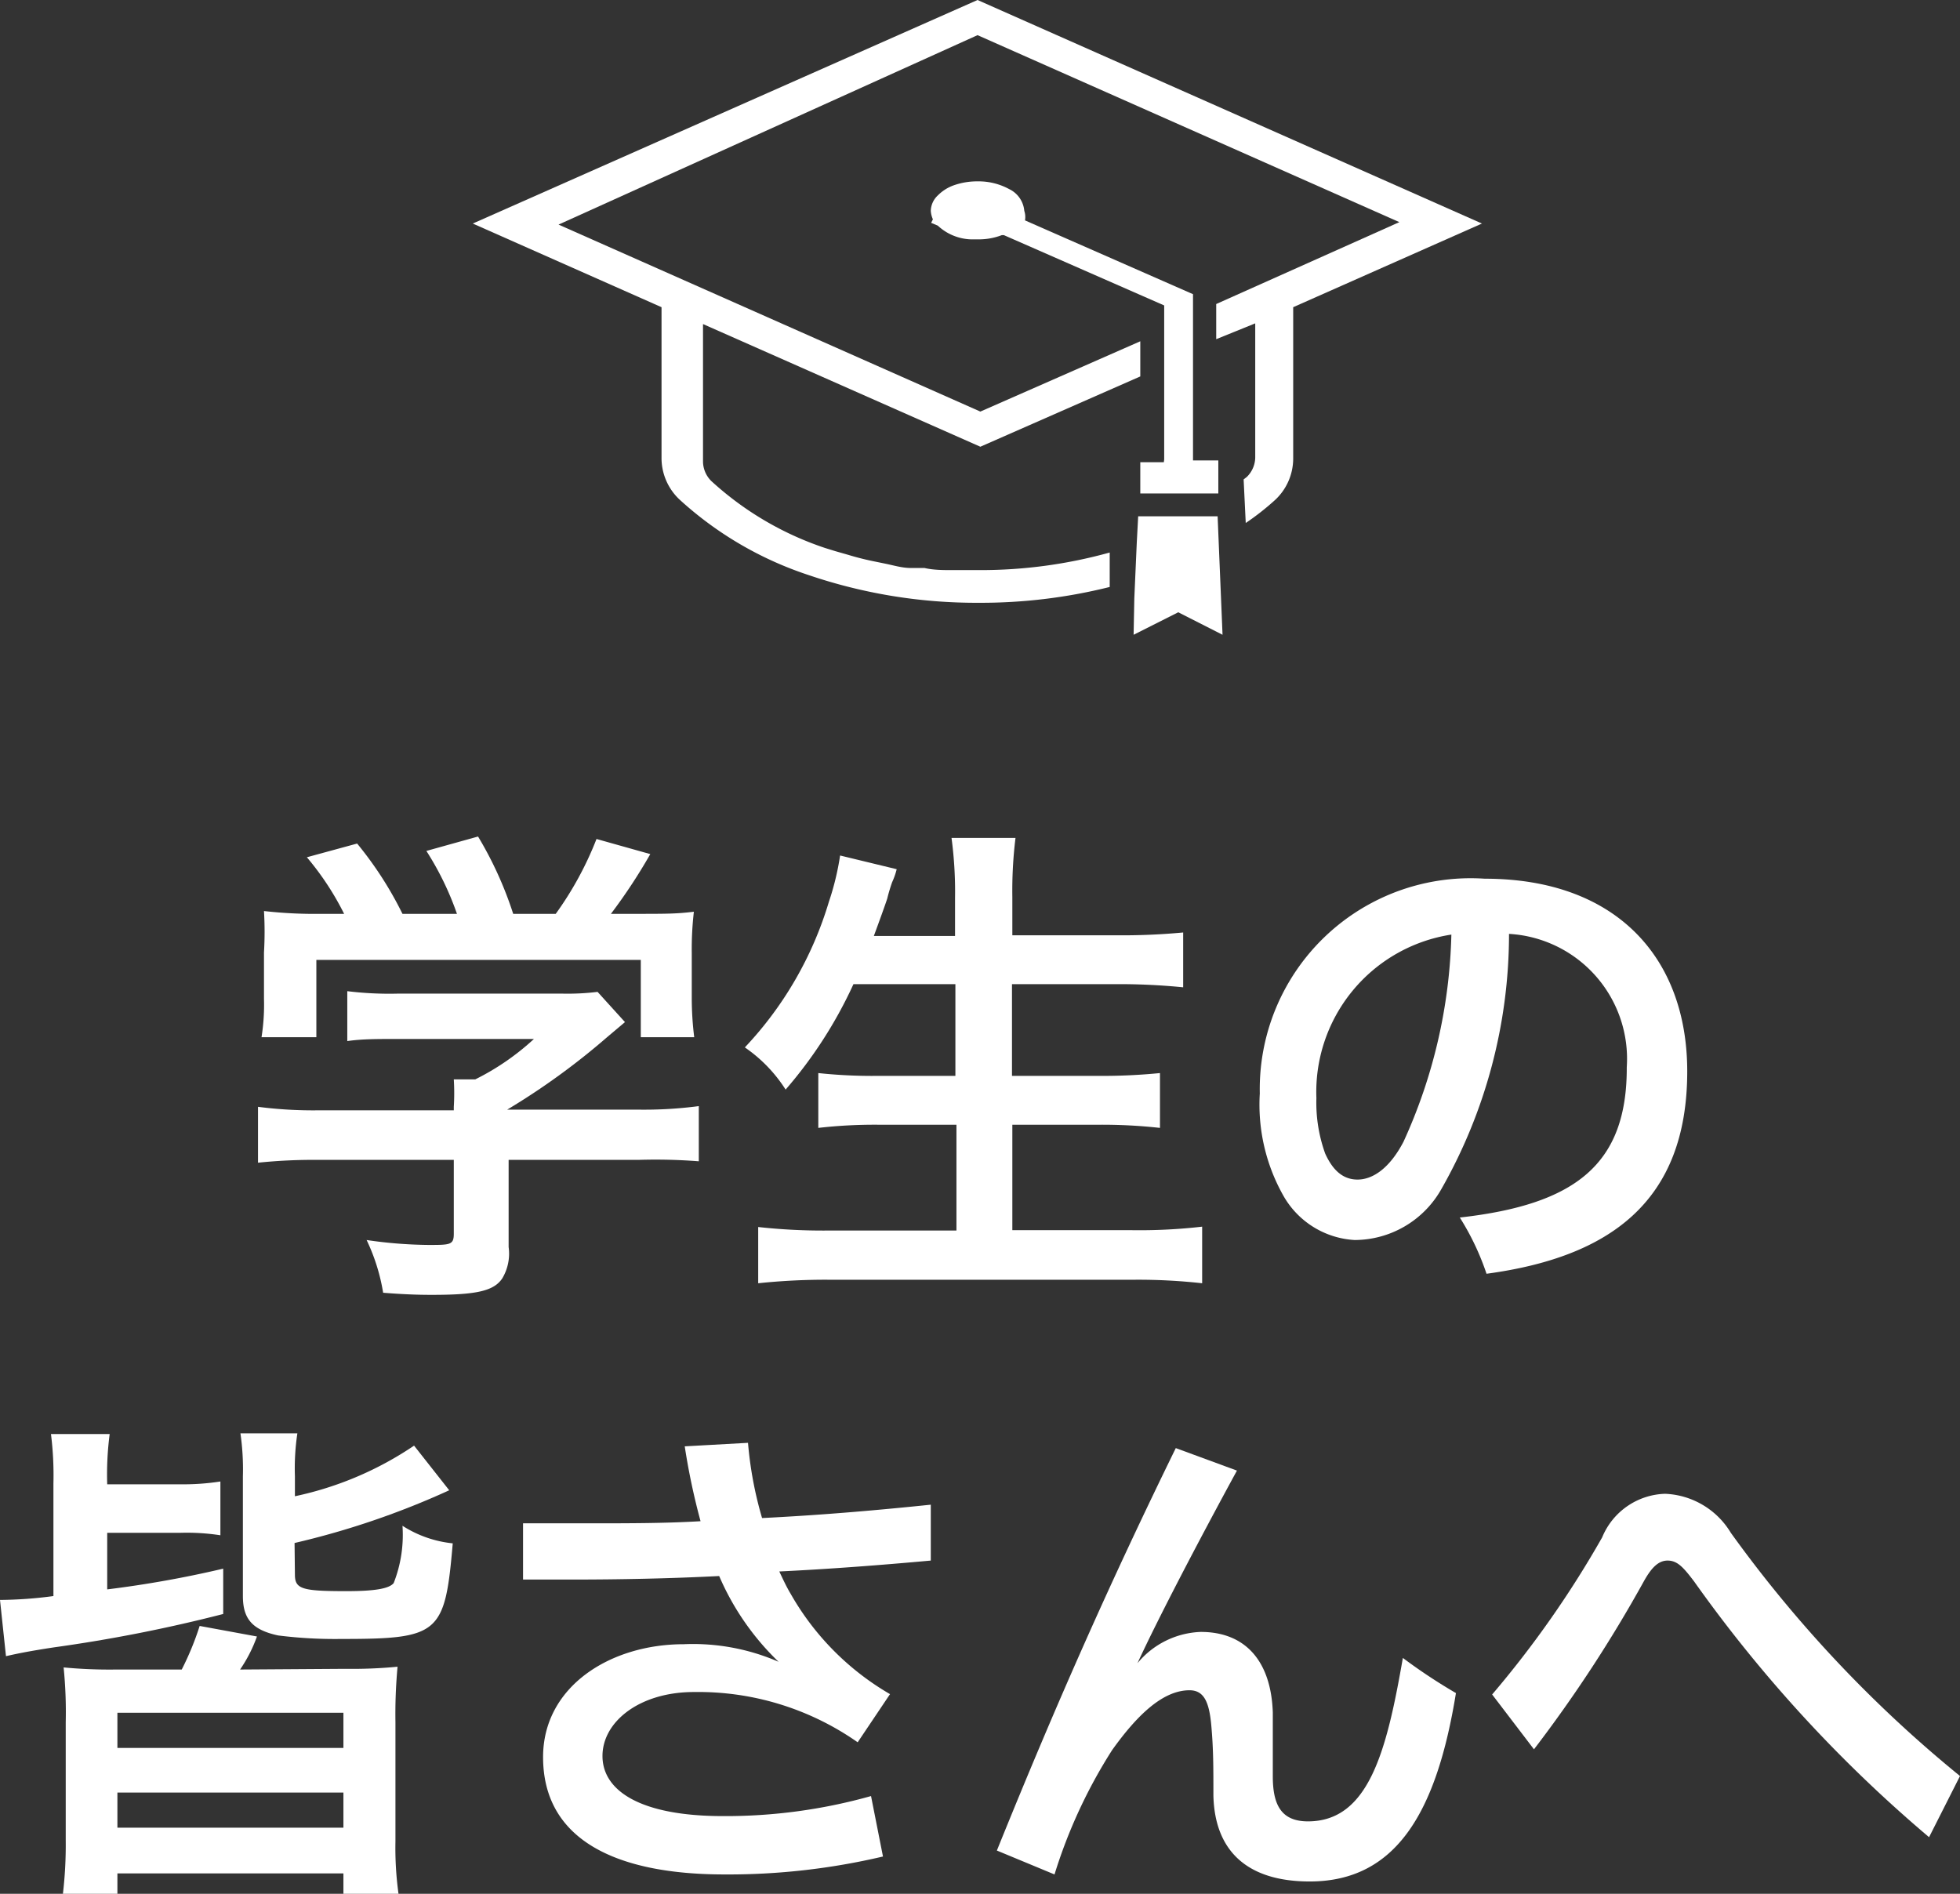
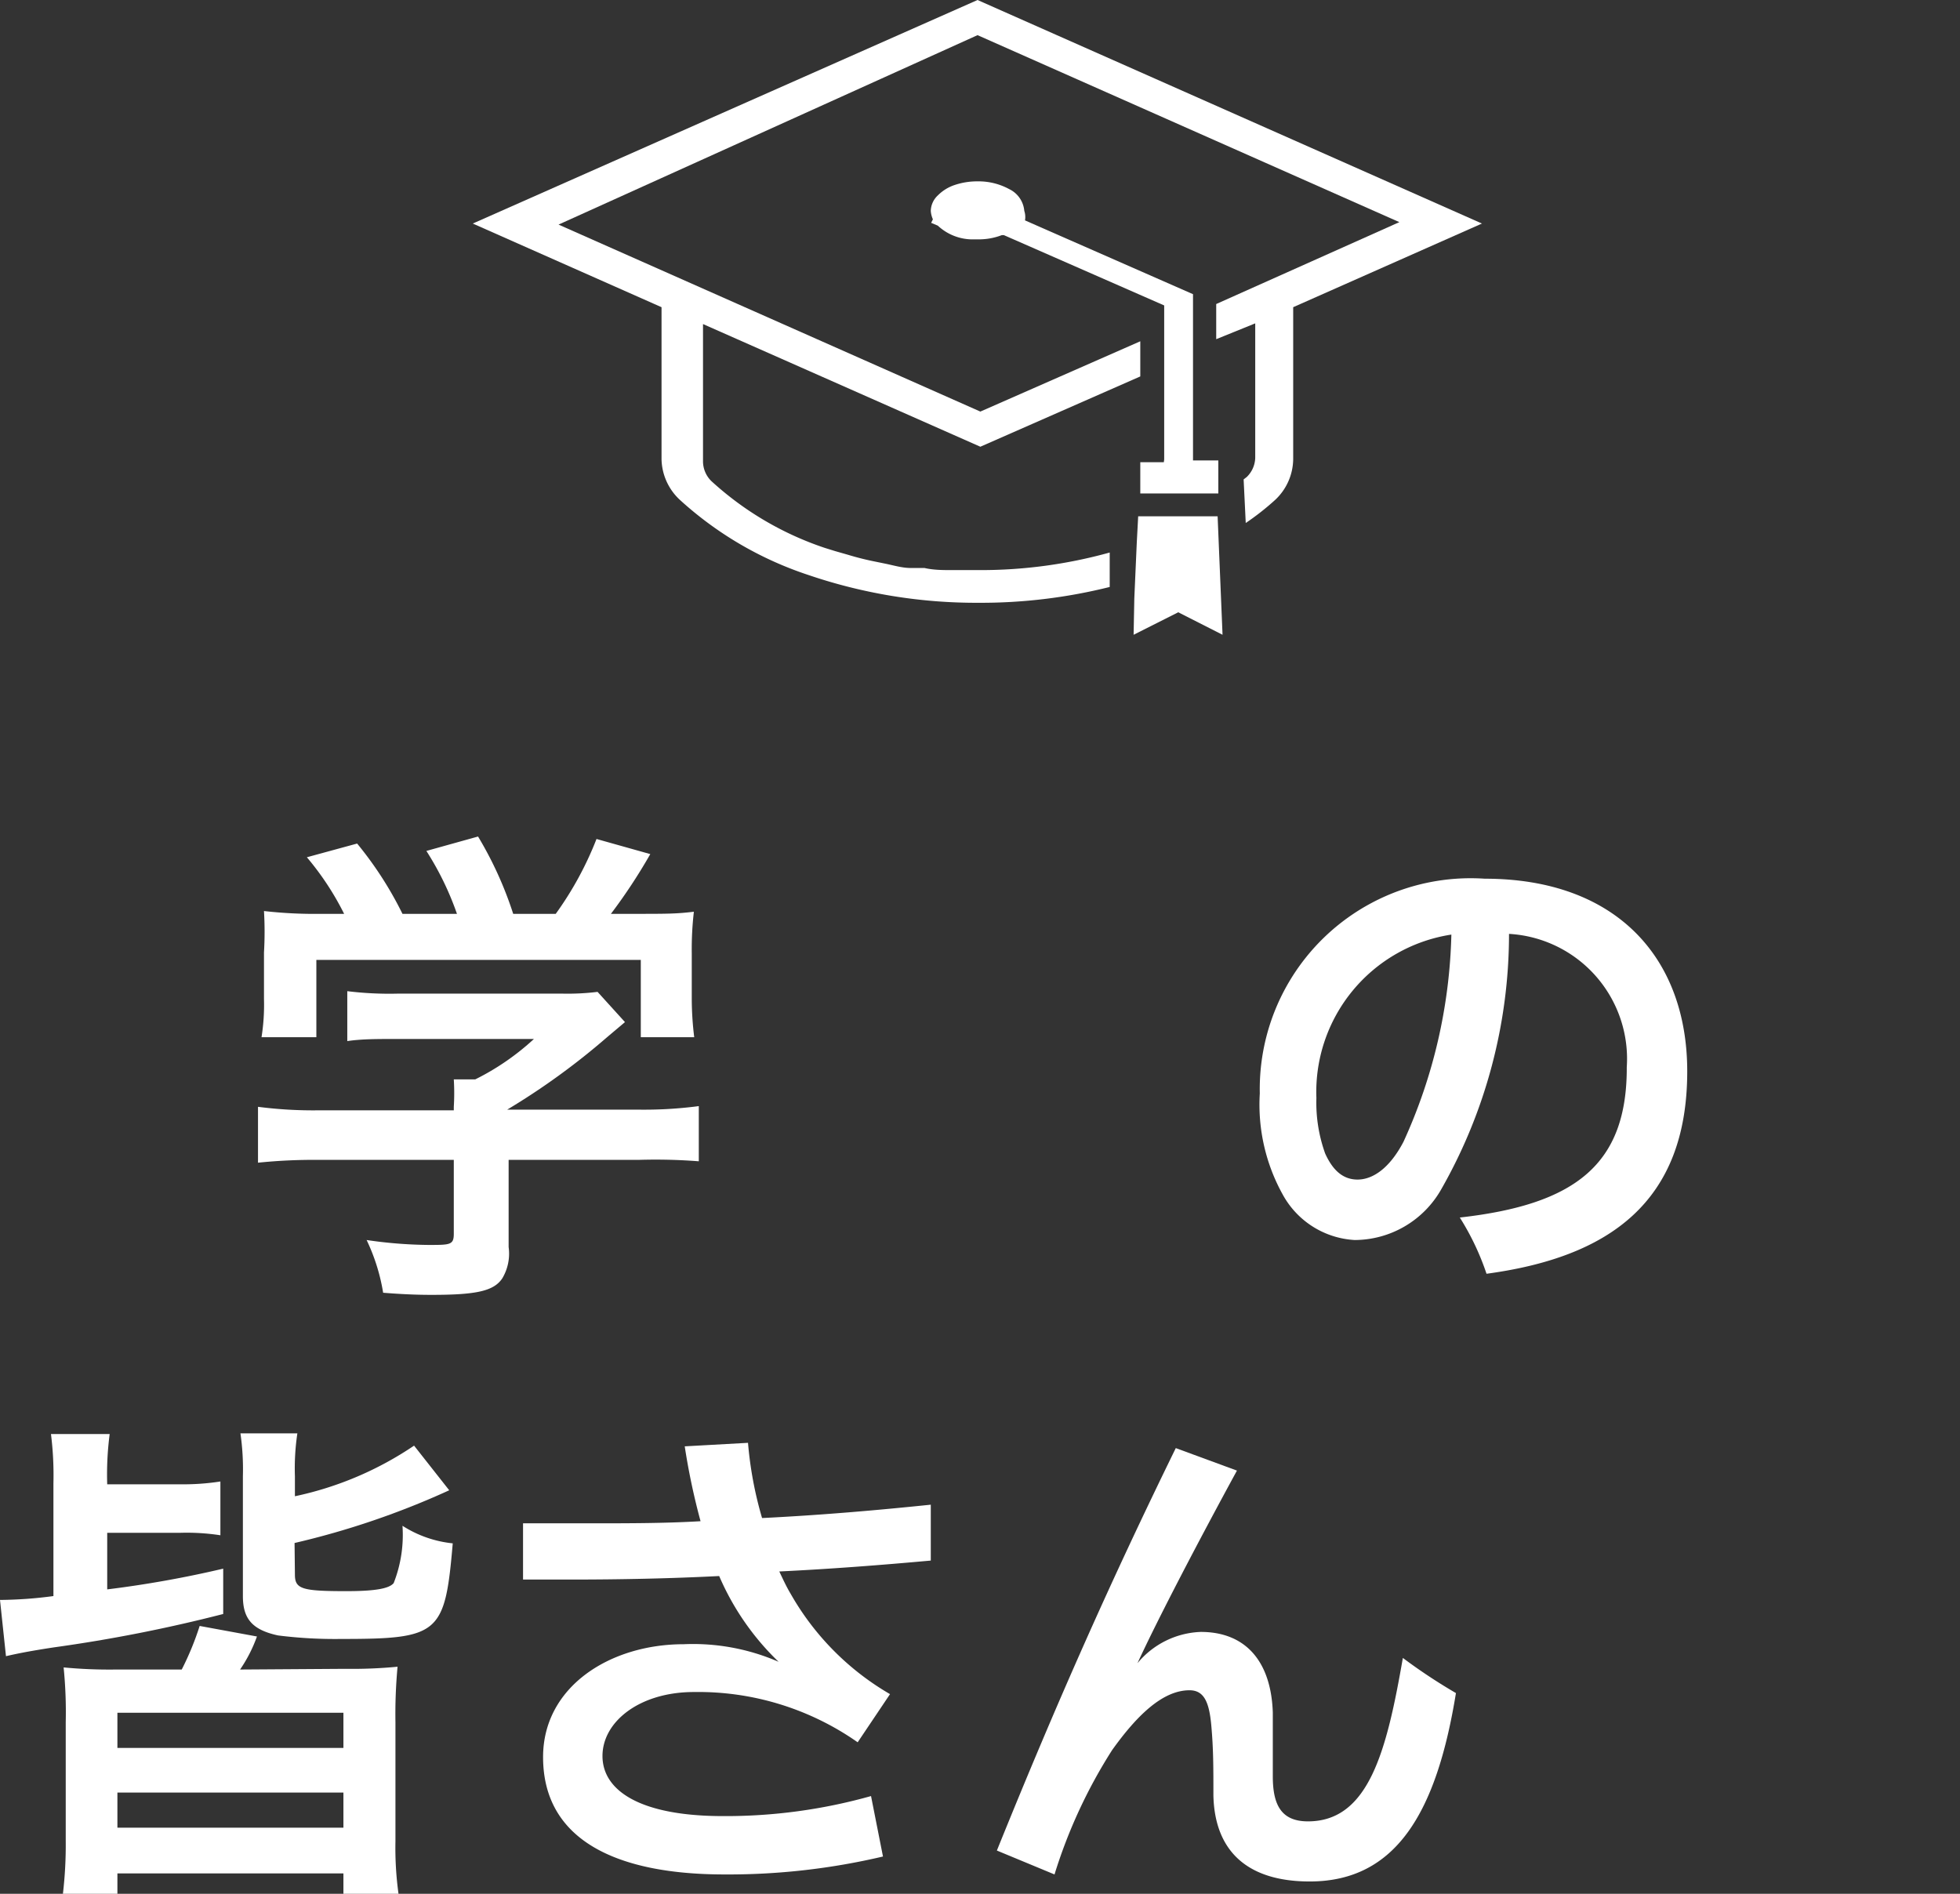
<svg xmlns="http://www.w3.org/2000/svg" viewBox="0 0 55.76 53.88">
  <rect x="0" y="0" width="55.76" height="53.88" fill="#333333" stroke="none" />
  <defs>
    <style>.cls-1{fill:#fff;}</style>
  </defs>
  <g id="レイヤー_2" data-name="レイヤー 2">
    <g id="レイヤー_1-2" data-name="レイヤー 1">
      <path class="cls-1" d="M9.07,33a15.42,15.42,0,0,0-1.73.08V31.49a12.16,12.16,0,0,0,1.72.1h3.85v-.1a6.35,6.35,0,0,0,0-.78h.61a7.14,7.14,0,0,0,1.67-1.15h-3.9c-.58,0-1,0-1.41.06V28.2a9.79,9.79,0,0,0,1.43.07H16A7,7,0,0,0,17,28.22l.78.86-.51.43a20.11,20.11,0,0,1-2.84,2.06v0h3.7a11.87,11.87,0,0,0,1.75-.1v1.57A15.9,15.9,0,0,0,18.16,33H14.47v2.48a1.37,1.37,0,0,1-.18.89c-.24.36-.73.47-2,.47-.19,0-.65,0-1.39-.06a5.54,5.54,0,0,0-.47-1.5,12.76,12.76,0,0,0,1.76.14c.62,0,.72,0,.72-.32V33Zm.72-7a8.05,8.05,0,0,0-1.06-1.61L10.16,24a10.33,10.33,0,0,1,1.29,2H13a8.45,8.45,0,0,0-.87-1.79l1.47-.41a10.55,10.55,0,0,1,1,2.2h1.21a9.56,9.56,0,0,0,1.16-2.13l1.53.43A15.78,15.78,0,0,1,17.38,26H18c1,0,1.23,0,1.74-.06a9.26,9.26,0,0,0-.06,1.18v1.31a9,9,0,0,0,.07,1.08H18.23v-2.2H9v2.2H7.44a5.86,5.86,0,0,0,.07-1.09V27.1a10.06,10.06,0,0,0,0-1.18A12.78,12.78,0,0,0,9.13,26Z" />
-       <path class="cls-1" d="M24.28,28a12.54,12.54,0,0,1-1.93,3,4.17,4.17,0,0,0-1.16-1.2,10.33,10.33,0,0,0,2.39-4.14,7.66,7.66,0,0,0,.32-1.32l1.61.39a2.07,2.07,0,0,1-.13.37,4.89,4.89,0,0,0-.14.47c-.07.21-.2.57-.38,1.06h2.31V25.54a11.59,11.59,0,0,0-.1-1.7h1.82a12.32,12.32,0,0,0-.09,1.68v1.09h2.95a18.47,18.47,0,0,0,1.91-.08v1.56A18.46,18.46,0,0,0,31.79,28h-3v2.61h2.45A16.63,16.63,0,0,0,33,30.53v1.56A15,15,0,0,0,31.25,32H28.8v3h3.4a15.58,15.58,0,0,0,2-.1v1.61a16.51,16.51,0,0,0-1.92-.1H23.57a18.27,18.27,0,0,0-2,.1V34.91a16.81,16.81,0,0,0,2,.1h3.64V32H25a14.08,14.08,0,0,0-1.72.09V30.53a14.58,14.58,0,0,0,1.7.08h2.2V28Z" />
      <path class="cls-1" d="M41.53,34.64c3.3-.37,4.76-1.52,4.75-4.28a3.56,3.56,0,0,0-3.35-3.79A14.67,14.67,0,0,1,41,33.84a2.84,2.84,0,0,1-2.46,1.44A2.49,2.49,0,0,1,36.5,34a5.27,5.27,0,0,1-.66-2.89A6,6,0,0,1,42.24,25C46,25,48,27.27,48,30.48c0,3.72-2.22,5.29-5.71,5.76A7.38,7.38,0,0,0,41.53,34.64Zm-4.08-3.4a4.28,4.28,0,0,0,.25,1.58c.2.44.48.74.92.74s.92-.33,1.31-1.08a15,15,0,0,0,1.36-5.89A4.53,4.53,0,0,0,37.45,31.24Z" />
      <path class="cls-1" d="M1.52,42.2a9.39,9.39,0,0,0-.07-1.4H3.12a8.88,8.88,0,0,0-.07,1.43H5.13a6.89,6.89,0,0,0,1.14-.08v1.53a6.31,6.31,0,0,0-1.14-.07H3.05v1.61a30.94,30.94,0,0,0,3.3-.59v1.29a43,43,0,0,1-4.82.95c-.79.12-1.14.2-1.36.25L0,45.52a12,12,0,0,0,1.52-.11Zm8.3,5.28a13.43,13.43,0,0,0,1.49-.06A14.66,14.66,0,0,0,11.25,49v3.39a9.53,9.53,0,0,0,.09,1.51H9.77V53.3H3.34v.58H1.79a11.9,11.9,0,0,0,.08-1.51V49a12.76,12.76,0,0,0-.06-1.56,13.68,13.68,0,0,0,1.49.06H5.17a8.15,8.15,0,0,0,.51-1.24l1.63.3a4.1,4.1,0,0,1-.48.94ZM3.34,49.73H9.77v-1H3.34Zm0,2.27H9.77V51H3.34Zm5.05-7.2c0,.41.2.47,1.46.47.81,0,1.22-.07,1.35-.23a3.74,3.74,0,0,0,.25-1.63,3.26,3.26,0,0,0,1.43.5c-.22,2.58-.38,2.72-3.17,2.72a12.9,12.9,0,0,1-1.8-.1c-.74-.16-1-.48-1-1.12V42a7.15,7.15,0,0,0-.07-1.22H8.46A6.71,6.71,0,0,0,8.39,42v.57a9.59,9.59,0,0,0,3.39-1.44l1,1.27a23.18,23.18,0,0,1-4.4,1.5Z" />
      <path class="cls-1" d="M25.12,52.82a19.2,19.2,0,0,1-4.51.51c-3.11,0-5.16-1-5.16-3.34,0-2,1.9-3.21,4-3.21a6.1,6.1,0,0,1,2.7.5,7.48,7.48,0,0,1-1.69-2.44c-1.37.07-2.78.1-4.18.1H14.88V43.34l2,0c1,0,2.05,0,3.05-.06a19.23,19.23,0,0,1-.45-2.13l1.8-.1a10.75,10.75,0,0,0,.4,2.14c1.64-.08,3.26-.22,4.8-.38l0,1.59c-1.43.13-2.86.24-4.31.31.1.21.2.43.32.63a7.69,7.69,0,0,0,2.83,2.86l-.92,1.37a7.9,7.9,0,0,0-4.66-1.43c-1.54,0-2.6.84-2.6,1.82s1.06,1.71,3.43,1.71a15.27,15.27,0,0,0,4.21-.57Z" />
      <path class="cls-1" d="M35.19,41.84c-1.09,2-2.25,4.22-2.83,5.48a2.45,2.45,0,0,1,1.8-.89c1.27,0,2,.83,2.05,2.29,0,.94,0,1.32,0,1.82,0,.81.24,1.28,1,1.28,1.73,0,2.24-2,2.7-4.65a15.82,15.82,0,0,0,1.51,1c-.55,3.39-1.7,5.36-4.16,5.36-1.76,0-2.7-.85-2.74-2.44,0-.84,0-1.33-.06-2s-.21-1-.62-1c-.78,0-1.52.75-2.2,1.7A14.55,14.55,0,0,0,30,53.33l-1.64-.68c1.73-4.28,3.26-7.71,5.09-11.45Z" />
-       <path class="cls-1" d="M42.45,48.21a28.81,28.81,0,0,0,3.13-4.47,2,2,0,0,1,1.79-1.24,2.29,2.29,0,0,1,1.87,1.11,36.06,36.06,0,0,0,6.52,6.92l-.88,1.74A39.23,39.23,0,0,1,48.2,45c-.31-.41-.48-.6-.76-.6s-.48.24-.68.6a38.55,38.55,0,0,1-3.12,4.77Z" />
      <path class="cls-1" d="M36.28,14.22a1.61,1.61,0,0,0,.51-1.16V8.74l5.37-2.38h0L27.81,0,13.45,6.36l5.37,2.38v4.32a1.62,1.62,0,0,0,.52,1.16A10.14,10.14,0,0,0,23,16.36a14.81,14.81,0,0,0,4.85.79,15.1,15.1,0,0,0,3.72-.45l0-.9h0v-.08a13.7,13.7,0,0,1-3.72.5h-.76c-.26,0-.53,0-.79-.06l-.39,0c-.24,0-.47-.07-.71-.12l-.39-.08c-.24-.05-.47-.11-.7-.18l-.35-.1,0,0-.29-.09a9,9,0,0,1-3.23-1.9.79.79,0,0,1-.24-.55V9.22l7.89,3.49,4.55-2v-1l-4.55,2-12-5.32L27.81,1l12,5.32L34.6,8.65v1l1.11-.45v3.82a.79.79,0,0,1-.24.55l-.09.07.06,1.24A7.42,7.42,0,0,0,36.28,14.22Z" />
      <path class="cls-1" d="M33.11,13.15h-.67l0,.89v0h2.22l0-.94h-.72V8.37l-4.78-2.1A.55.55,0,0,0,29.14,6a.76.76,0,0,0-.43-.62,1.82,1.82,0,0,0-.9-.22,2,2,0,0,0-.67.11,1.21,1.21,0,0,0-.46.29.62.62,0,0,0-.2.44.71.71,0,0,0,.06.24l-.05.1h0l.19.08a1.45,1.45,0,0,0,.94.39h.2a1.83,1.83,0,0,0,.68-.12l.06,0,4.56,2v4.38Z" />
      <polygon class="cls-1" points="32.38 14.69 32.34 15.44 32.27 17.03 32.25 18.06 32.25 17.41 32.25 17.41 32.25 18.06 33.52 17.42 34.78 18.06 34.64 14.69 32.38 14.69" />
    </g>
  </g>
</svg>